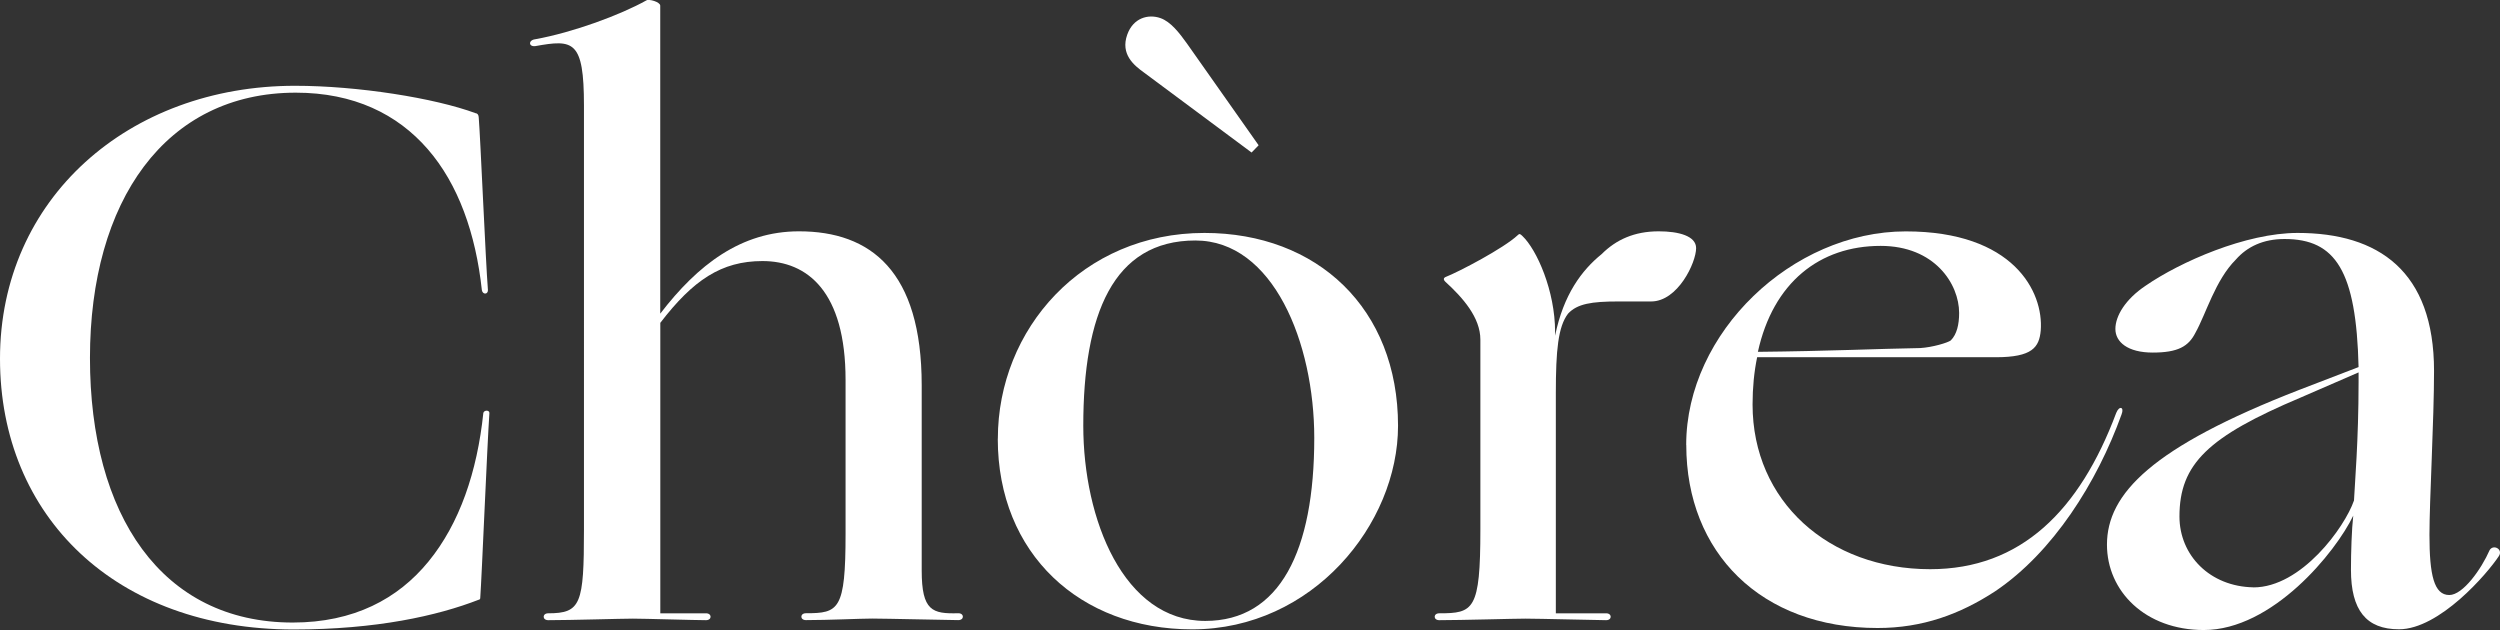
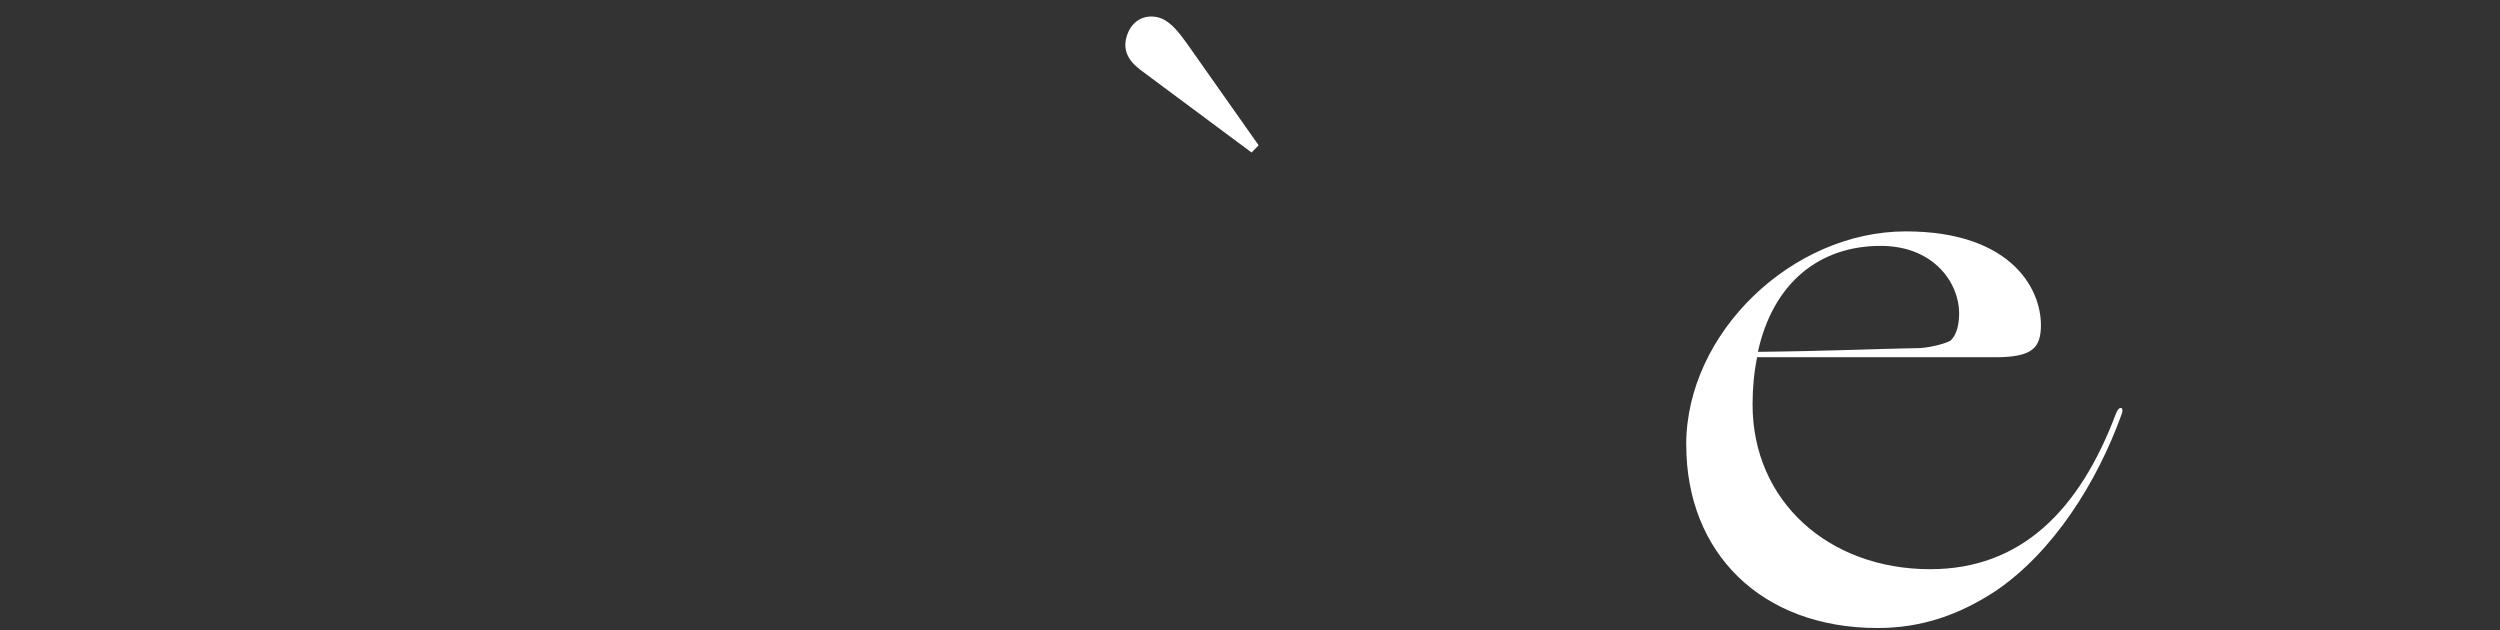
<svg xmlns="http://www.w3.org/2000/svg" id="Layer_1" data-name="Layer 1" viewBox="0 0 370.7 93.43">
  <rect x="0" y="0" width="370.7" height="93.43" fill="#333333" stroke="none" />
  <defs>
    <style>
      .cls-1 {
        fill: #fff;
        stroke-width: 0px;
      }
    </style>
  </defs>
-   <path class="cls-1" d="M0,53.19C0,29.45,19.1,12.72,43.75,12.72c9.27,0,20.69,1.81,26.79,4.07.23,0,.45.23.45.68.23,2.71,1.02,21.25,1.36,25.55,0,.68-.79.68-.9,0-.9-8.37-3.5-15.71-8.03-20.91-4.52-5.2-10.97-8.37-19.56-8.37-19.33,0-30.52,16.05-30.52,39.34s10.63,39.23,30.07,39.23c9.04,0,15.6-3.51,20.12-9.04,4.63-5.65,7.23-13.34,8.14-22.04.11-.45.9-.45.9,0-.34,4.97-1.13,24.3-1.36,27.47,0,.11-.11.23-.23.23-6.1,2.37-15.15,4.41-27.47,4.41C17.18,93.32,0,76.59,0,53.19Z" />
-   <path class="cls-1" d="M81.28,90.94c4.86,0,5.31-1.36,5.31-12.43V15.66c0-9.72-1.58-9.83-7.23-8.82-1.02.11-1.02-.9,0-1.02,5.65-1.02,12.66-3.62,16.5-5.77.34-.23,2.04.23,2.04.79v45.67c5.54-7.23,11.98-12.21,20.57-12.21,10.63,0,18.2,5.88,18.2,22.83v27.47c0,5.99,1.58,6.44,5.43,6.33.9,0,.9,1.02,0,1.02s-10.97-.23-12.77-.23c-1.7,0-6.56.23-9.83.23-.9,0-.9-1.02,0-1.02,4.86,0,5.88-.45,5.88-11.76v-22.83c0-13.11-5.65-17.63-12.32-17.63-6.1,0-10.29,2.83-15.15,9.16v43.07h6.78c.9,0,.9,1.02,0,1.02-1.58,0-9.16-.23-10.85-.23s-9.27.23-12.55.23c-.9,0-.9-1.02,0-1.02Z" />
-   <path class="cls-1" d="M147.96,65.06c0-16.28,12.55-30.52,30.63-30.52,16.73,0,28.71,11.19,28.71,28.6,0,14.58-12.66,30.18-30.52,30.18-16.62,0-28.83-11.19-28.83-28.26ZM194.88,64.94c0-14.13-6.1-29.28-17.63-29.28-12.21,0-16.62,10.97-16.62,27.47,0,13.9,5.99,28.94,18.09,28.94,11.08,0,16.16-10.4,16.16-27.13Z" />
-   <path class="cls-1" d="M213.41,90.94c5.09,0,6.1-.45,6.1-12.43v-28.15c0-3.28-2.6-6.22-5.2-8.59-.34-.34-.23-.56,0-.68,2.03-.79,8.7-4.3,10.74-6.22.23-.23.34-.23.68.11,2.15,2.03,4.86,8.14,4.86,14.24v.56c1.24-6.1,3.96-9.72,6.89-12.09,2.15-2.15,4.86-3.39,8.48-3.39,2.94,0,5.54.68,5.54,2.49,0,2.15-2.71,7.91-6.67,7.91h-4.86c-3.96,0-6.1.34-7.46,1.81-1.47,1.92-1.81,5.43-1.81,11.76v32.67h7.46c.9,0,.9,1.02,0,1.02s-10.17-.23-11.98-.23c-1.7,0-9.5.23-12.77.23-.9,0-.9-1.02,0-1.02Z" />
  <path class="cls-1" d="M250.03,65.96c0-16.62,15.71-31.65,32.56-31.65,15.94,0,20.46,8.93,20.01,14.7-.23,2.49-1.24,3.96-6.67,3.96h-35.38c-.45,2.15-.68,4.52-.68,7.01,0,14.36,11.3,24.42,26.34,24.42,13.45,0,22.16-8.7,27.58-23.17.45-1.13,1.24-.9.79.23-3.62,10.06-10.17,20.46-18.76,26.23-5.2,3.39-10.74,5.43-17.41,5.43-17.3,0-28.37-11.19-28.37-27.13ZM260.66,52.17c10.63-.11,17.63-.45,24.08-.56,1.81-.11,4.07-.79,4.52-1.13.9-.9,1.24-2.37,1.24-4.07,0-4.3-3.62-9.95-11.64-9.95-9.04,0-15.94,5.43-18.2,15.71Z" />
-   <path class="cls-1" d="M312.42,80.77c0-7.57,6.67-14.47,28.49-22.95l8.82-3.39c-.34-14.24-3.39-18.99-10.97-18.99-3.17,0-5.54,1.13-7.23,3.05-3.05,3.05-4.41,8.03-5.99,10.85-1.02,2.03-2.6,2.94-6.33,2.94s-5.54-1.58-5.54-3.5,1.47-4.41,4.52-6.44c5.09-3.5,14.81-7.8,22.5-7.8,11.98,0,20.23,5.65,20.23,20.46,0,7.23-.68,19.22-.68,24.3,0,5.99.68,8.93,2.94,8.93,2.03,0,4.75-3.84,5.99-6.67.56-.9,2.03-.11,1.36.9-1.7,2.6-8.82,10.85-14.81,10.85-4.86,0-7.12-2.83-7.12-8.82,0-2.6.11-5.99.34-8.03-2.6,5.43-11.98,16.96-22.16,16.96-8.7,0-14.36-5.77-14.36-12.66ZM334.13,87.1c7.12,0,13.56-8.93,14.92-12.89.11-2.37.68-8.93.68-17.52v-1.47l-8.59,3.73c-13.68,5.77-17.97,9.83-17.97,17.63,0,5.77,4.52,10.4,10.97,10.51Z" />
  <path class="cls-1" d="M185.59,22.62l-15.98-11.88c-1.46-1.05-3.5-2.7-2.46-5.61.87-2.45,3.08-3.1,4.94-2.44,1.51.54,2.77,2.17,3.91,3.76l10.63,15.09-1.04,1.07Z" />
</svg>